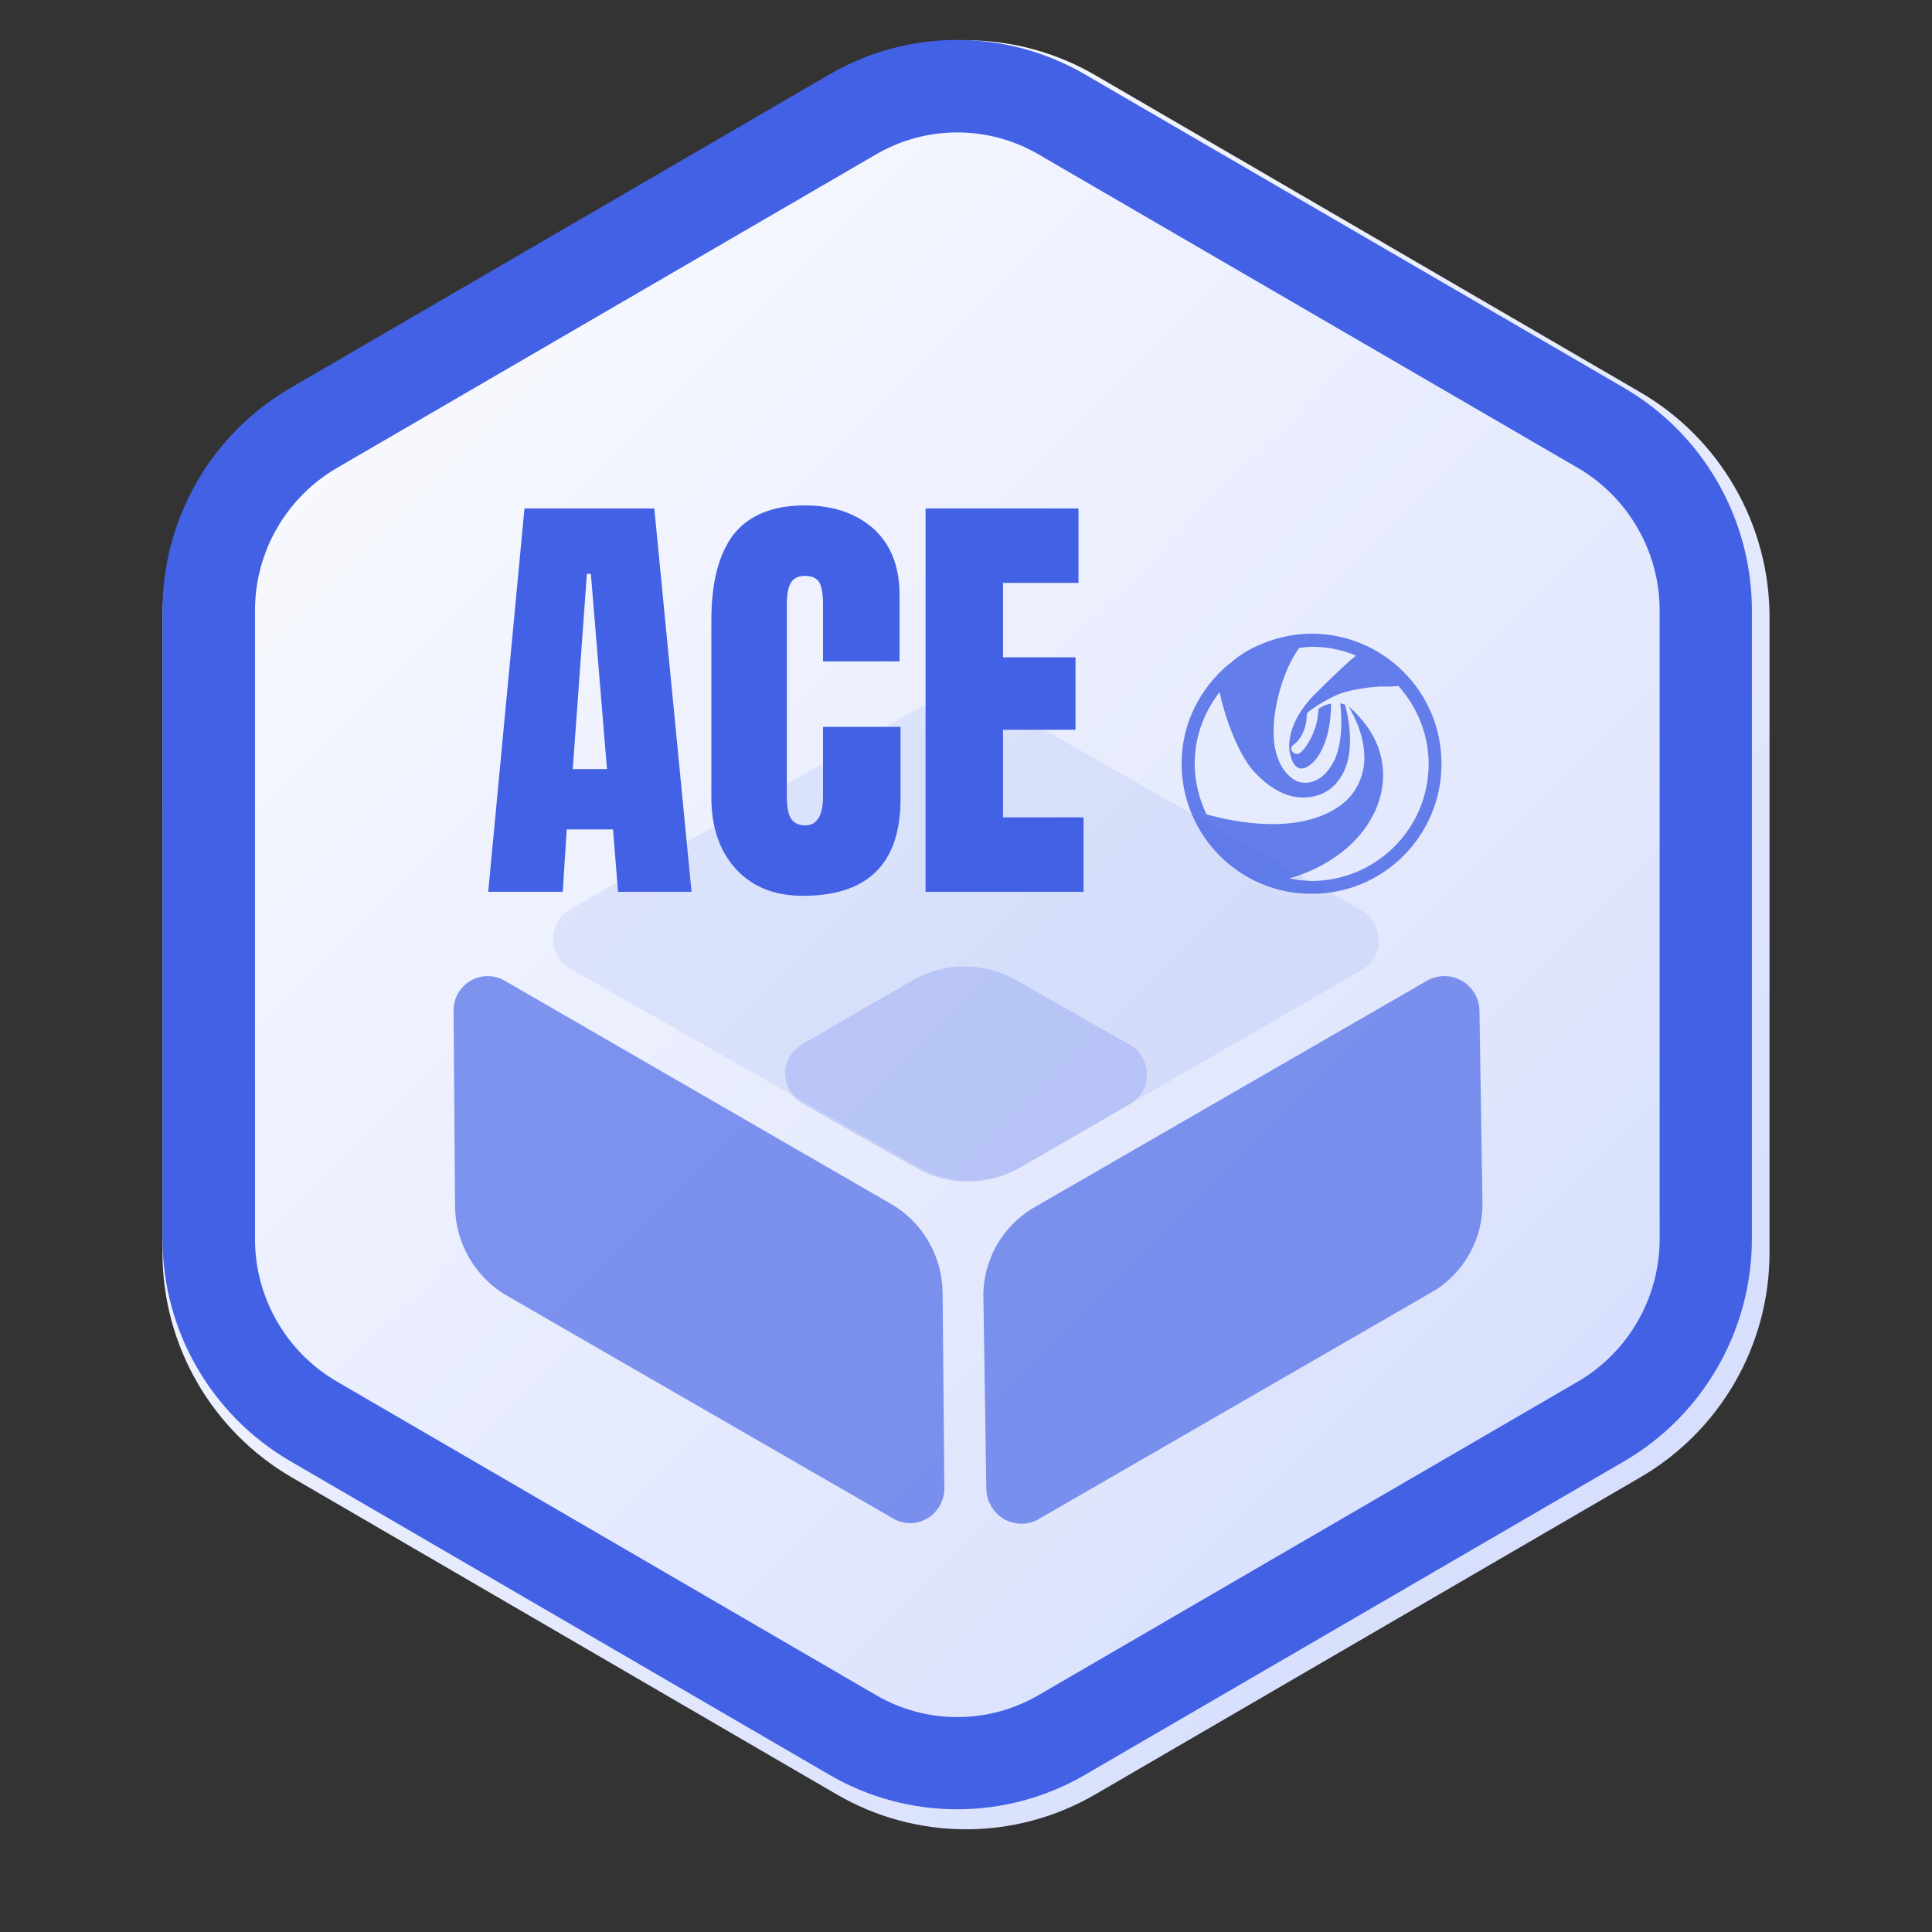
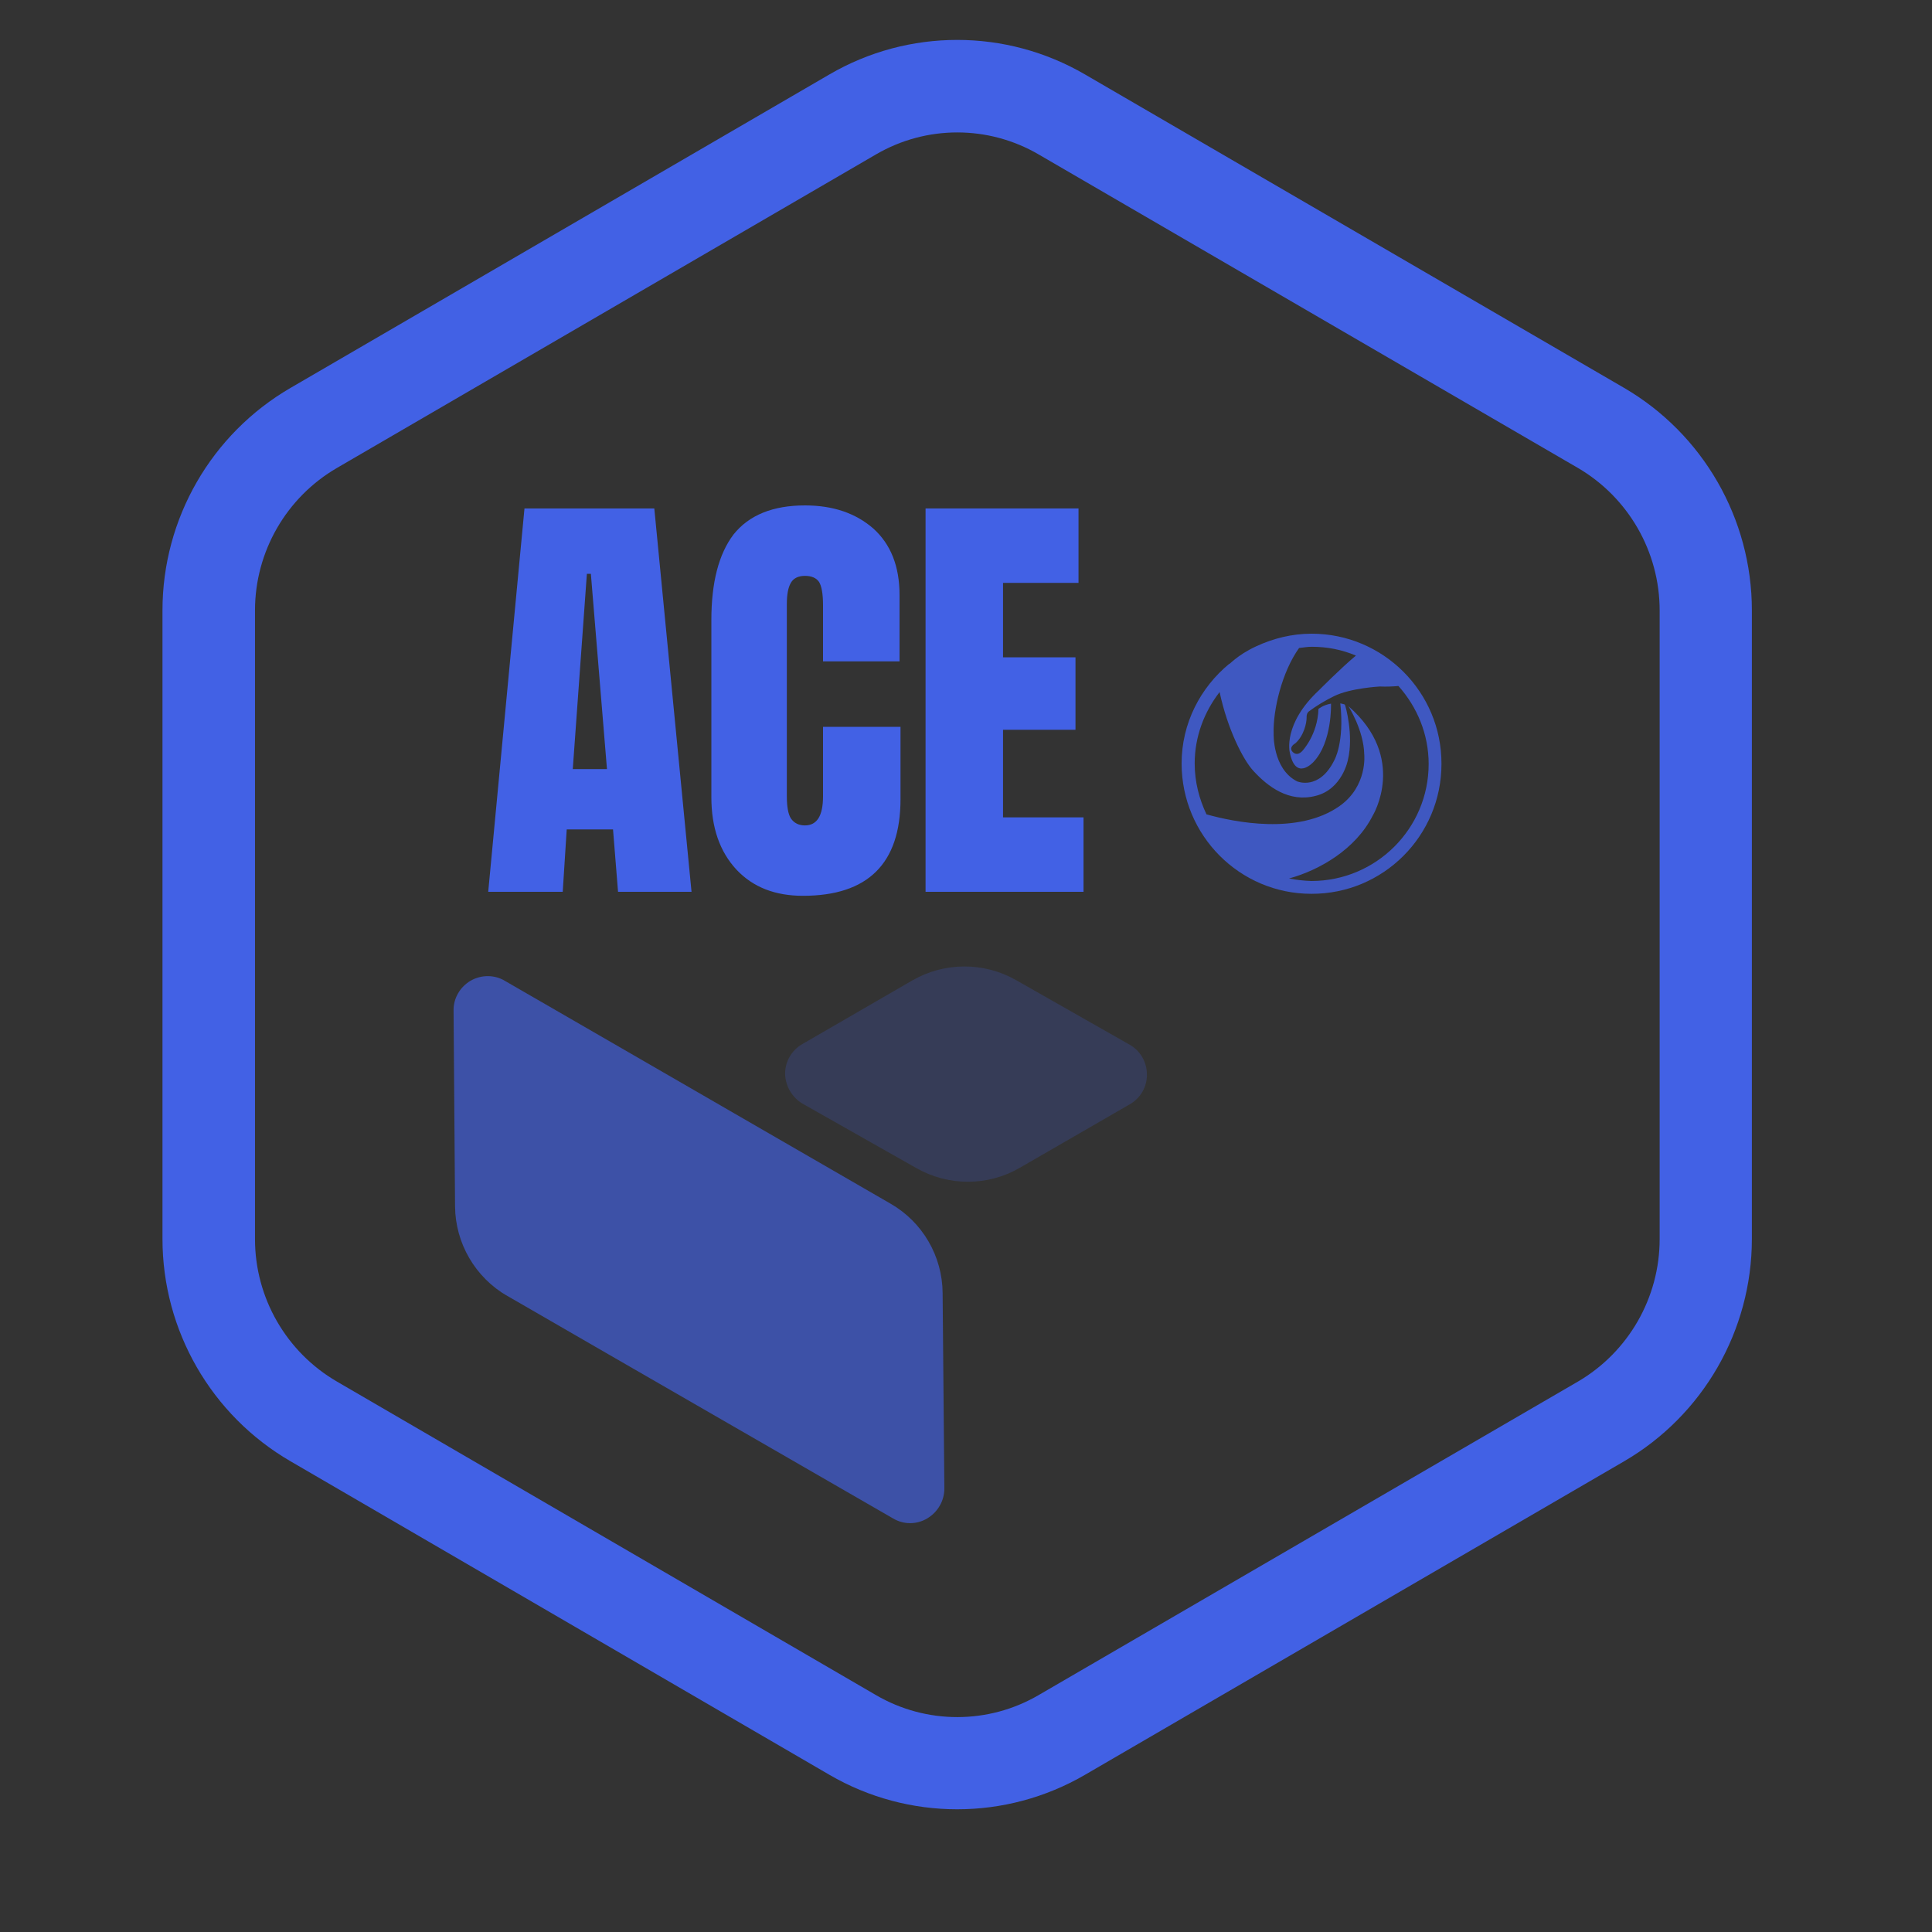
<svg xmlns="http://www.w3.org/2000/svg" width="40" zoomAndPan="magnify" viewBox="0 0 30 30" height="40" preserveAspectRatio="xMidYMid meet" version="1.2">
  <rect x="0" y="0" width="30" height="30" fill="#333333" stroke="none" />
  <defs>
    <clipPath id="7914932e1f">
      <path d="M 2.523 0.625 L 27.477 0.625 L 27.477 28.406 L 2.523 28.406 Z M 2.523 0.625 " />
    </clipPath>
    <clipPath id="98fbe541a6">
-       <path d="M 17.008 1.168 L 25.469 6.09 C 26.711 6.812 27.477 8.145 27.477 9.582 L 27.477 19.453 C 27.477 20.891 26.711 22.219 25.469 22.941 L 17.008 27.863 C 15.766 28.586 14.234 28.586 12.992 27.863 L 4.531 22.941 C 3.289 22.219 2.523 20.891 2.523 19.453 L 2.523 9.582 C 2.523 8.145 3.289 6.812 4.531 6.09 L 12.992 1.168 C 14.234 0.445 15.766 0.445 17.008 1.168 Z M 17.008 1.168 " />
-     </clipPath>
+       </clipPath>
    <linearGradient x1="-7.259" gradientTransform="matrix(0.097,0,0,0.097,2.525,-0)" y1="13.687" x2="263.258" gradientUnits="userSpaceOnUse" y2="284.203" id="07213073bc">
      <stop style="stop-color:#ffffff;stop-opacity:1;" offset="0" />
      <stop style="stop-color:#ffffff;stop-opacity:1;" offset="0.016" />
      <stop style="stop-color:#fefeff;stop-opacity:1;" offset="0.031" />
      <stop style="stop-color:#fdfeff;stop-opacity:1;" offset="0.047" />
      <stop style="stop-color:#fcfdff;stop-opacity:1;" offset="0.062" />
      <stop style="stop-color:#fcfcff;stop-opacity:1;" offset="0.078" />
      <stop style="stop-color:#fbfcff;stop-opacity:1;" offset="0.094" />
      <stop style="stop-color:#fafbff;stop-opacity:1;" offset="0.109" />
      <stop style="stop-color:#f9fbff;stop-opacity:1;" offset="0.125" />
      <stop style="stop-color:#f9faff;stop-opacity:1;" offset="0.141" />
      <stop style="stop-color:#f8f9ff;stop-opacity:1;" offset="0.156" />
      <stop style="stop-color:#f7f9fe;stop-opacity:1;" offset="0.172" />
      <stop style="stop-color:#f7f8fe;stop-opacity:1;" offset="0.188" />
      <stop style="stop-color:#f6f8fe;stop-opacity:1;" offset="0.203" />
      <stop style="stop-color:#f5f7fe;stop-opacity:1;" offset="0.219" />
      <stop style="stop-color:#f4f6fe;stop-opacity:1;" offset="0.234" />
      <stop style="stop-color:#f4f6fe;stop-opacity:1;" offset="0.25" />
      <stop style="stop-color:#f3f5fe;stop-opacity:1;" offset="0.266" />
      <stop style="stop-color:#f2f5fe;stop-opacity:1;" offset="0.281" />
      <stop style="stop-color:#f1f4fe;stop-opacity:1;" offset="0.297" />
      <stop style="stop-color:#f1f3fe;stop-opacity:1;" offset="0.312" />
      <stop style="stop-color:#f0f3fe;stop-opacity:1;" offset="0.328" />
      <stop style="stop-color:#eff2fe;stop-opacity:1;" offset="0.344" />
      <stop style="stop-color:#eff2fe;stop-opacity:1;" offset="0.359" />
      <stop style="stop-color:#eef1fe;stop-opacity:1;" offset="0.375" />
      <stop style="stop-color:#edf0fe;stop-opacity:1;" offset="0.391" />
      <stop style="stop-color:#ecf0fe;stop-opacity:1;" offset="0.406" />
      <stop style="stop-color:#eceffe;stop-opacity:1;" offset="0.422" />
      <stop style="stop-color:#ebeffe;stop-opacity:1;" offset="0.438" />
      <stop style="stop-color:#eaeefe;stop-opacity:1;" offset="0.453" />
      <stop style="stop-color:#e9edfe;stop-opacity:1;" offset="0.469" />
      <stop style="stop-color:#e9edfe;stop-opacity:1;" offset="0.473" />
      <stop style="stop-color:#e8edfe;stop-opacity:1;" offset="0.484" />
      <stop style="stop-color:#e8ecfd;stop-opacity:1;" offset="0.5" />
      <stop style="stop-color:#e7ecfd;stop-opacity:1;" offset="0.516" />
      <stop style="stop-color:#e6ebfd;stop-opacity:1;" offset="0.527" />
      <stop style="stop-color:#e6ebfd;stop-opacity:1;" offset="0.531" />
      <stop style="stop-color:#e6ebfd;stop-opacity:1;" offset="0.547" />
      <stop style="stop-color:#e5eafd;stop-opacity:1;" offset="0.562" />
      <stop style="stop-color:#e4e9fd;stop-opacity:1;" offset="0.578" />
      <stop style="stop-color:#e4e9fd;stop-opacity:1;" offset="0.594" />
      <stop style="stop-color:#e3e8fd;stop-opacity:1;" offset="0.609" />
      <stop style="stop-color:#e2e8fd;stop-opacity:1;" offset="0.625" />
      <stop style="stop-color:#e1e7fd;stop-opacity:1;" offset="0.641" />
      <stop style="stop-color:#e1e6fd;stop-opacity:1;" offset="0.656" />
      <stop style="stop-color:#e0e6fd;stop-opacity:1;" offset="0.672" />
      <stop style="stop-color:#dfe5fd;stop-opacity:1;" offset="0.688" />
      <stop style="stop-color:#dee5fd;stop-opacity:1;" offset="0.703" />
      <stop style="stop-color:#dee4fd;stop-opacity:1;" offset="0.719" />
      <stop style="stop-color:#dde3fd;stop-opacity:1;" offset="0.734" />
      <stop style="stop-color:#dce3fd;stop-opacity:1;" offset="0.75" />
      <stop style="stop-color:#dbe2fd;stop-opacity:1;" offset="0.766" />
      <stop style="stop-color:#dbe2fd;stop-opacity:1;" offset="0.781" />
      <stop style="stop-color:#dae1fd;stop-opacity:1;" offset="0.797" />
      <stop style="stop-color:#d9e0fd;stop-opacity:1;" offset="0.812" />
      <stop style="stop-color:#d9e0fc;stop-opacity:1;" offset="0.828" />
      <stop style="stop-color:#d8dffc;stop-opacity:1;" offset="0.844" />
      <stop style="stop-color:#d7dffc;stop-opacity:1;" offset="0.859" />
      <stop style="stop-color:#d6defc;stop-opacity:1;" offset="0.875" />
      <stop style="stop-color:#d6ddfc;stop-opacity:1;" offset="0.891" />
      <stop style="stop-color:#d5ddfc;stop-opacity:1;" offset="0.906" />
      <stop style="stop-color:#d4dcfc;stop-opacity:1;" offset="0.922" />
      <stop style="stop-color:#d3dcfc;stop-opacity:1;" offset="0.938" />
      <stop style="stop-color:#d3dbfc;stop-opacity:1;" offset="0.953" />
      <stop style="stop-color:#d2dafc;stop-opacity:1;" offset="0.969" />
      <stop style="stop-color:#d1dafc;stop-opacity:1;" offset="0.984" />
      <stop style="stop-color:#d0d9fc;stop-opacity:1;" offset="1" />
    </linearGradient>
    <clipPath id="e988ee61ad">
      <path d="M 2.523 0.449 L 27.203 0.449 L 27.203 28.266 L 2.523 28.266 Z M 2.523 0.449 " />
    </clipPath>
    <clipPath id="27959d2f86">
      <path d="M 16.848 1.156 L 25.219 6.023 C 26.445 6.738 27.203 8.055 27.203 9.477 L 27.203 19.238 C 27.203 20.66 26.445 21.977 25.219 22.691 L 16.848 27.559 C 15.621 28.273 14.105 28.273 12.879 27.559 L 4.512 22.691 C 3.281 21.977 2.523 20.66 2.523 19.238 L 2.523 9.477 C 2.523 8.055 3.281 6.738 4.512 6.023 L 12.879 1.156 C 14.105 0.441 15.621 0.441 16.848 1.156 Z M 16.848 1.156 " />
    </clipPath>
    <filter x="0%" y="0%" width="100%" filterUnits="objectBoundingBox" id="490ffcc0ed" height="100%">
      <feColorMatrix values="0 0 0 0 1 0 0 0 0 1 0 0 0 0 1 0 0 0 1 0" type="matrix" in="SourceGraphic" />
    </filter>
    <clipPath id="9f9bd1fb8e">
      <path d="M 3 1 L 11 1 L 11 10 L 3 10 Z M 3 1 " />
    </clipPath>
    <clipPath id="448c2bf3f1">
      <path d="M 3.379 0.961 L 12.438 6.195 L 10.328 9.848 L 1.27 4.617 Z M 3.379 0.961 " />
    </clipPath>
    <clipPath id="90a900e894">
      <path d="M 9.824 4.688 L 3.84 1.23 C 3.676 1.133 3.473 1.133 3.305 1.23 C 3.141 1.328 3.039 1.504 3.043 1.695 L 3.066 4.73 C 3.07 5.305 3.379 5.836 3.879 6.125 L 9.867 9.578 C 10.031 9.676 10.234 9.676 10.398 9.578 C 10.562 9.48 10.664 9.305 10.664 9.113 L 10.637 6.078 C 10.633 5.504 10.324 4.973 9.824 4.688 Z M 9.824 4.688 " />
    </clipPath>
    <clipPath id="53242a4f54">
      <rect x="0" width="13" y="0" height="11" />
    </clipPath>
    <clipPath id="7764dbd6f7">
      <path d="M 2 1 L 11 1 L 11 10 L 2 10 Z M 2 1 " />
    </clipPath>
    <clipPath id="e5054bd25e">
-       <path d="M 0.543 6.199 L 9.641 0.949 L 11.754 4.609 L 2.66 9.859 Z M 0.543 6.199 " />
-     </clipPath>
+       </clipPath>
    <clipPath id="e93e8464fb">
      <path d="M 3.062 4.746 L 9.156 1.23 C 9.324 1.133 9.527 1.133 9.695 1.227 C 9.867 1.324 9.969 1.5 9.973 1.691 L 10.02 4.676 C 10.027 5.25 9.723 5.781 9.227 6.07 L 3.133 9.586 C 2.969 9.684 2.762 9.684 2.594 9.59 C 2.426 9.492 2.32 9.316 2.316 9.121 L 2.27 6.141 C 2.262 5.566 2.566 5.035 3.062 4.746 Z M 3.062 4.746 " />
    </clipPath>
    <clipPath id="5d1c0a4fc5">
      <rect x="0" width="13" y="0" height="11" />
    </clipPath>
    <clipPath id="e77bd534b5">
-       <path d="M 1 2 L 15 2 L 15 11 L 1 11 Z M 1 2 " />
-     </clipPath>
+       </clipPath>
    <clipPath id="1382da8331">
      <path d="M 1.379 6.395 L 11.133 0.758 L 14.617 6.789 L 4.863 12.426 Z M 1.379 6.395 " />
    </clipPath>
    <clipPath id="f2da4d5752">
      <path d="M 7.133 3.07 L 1.855 6.121 C 1.691 6.215 1.59 6.391 1.59 6.582 C 1.59 6.773 1.691 6.949 1.859 7.043 L 7.258 10.117 C 7.758 10.402 8.371 10.398 8.867 10.113 L 14.145 7.062 C 14.312 6.969 14.414 6.789 14.41 6.602 C 14.41 6.41 14.309 6.234 14.141 6.137 L 8.746 3.066 C 8.246 2.781 7.629 2.781 7.133 3.07 Z M 7.133 3.07 " />
    </clipPath>
    <clipPath id="28e00cfe6e">
      <rect x="0" width="16" y="0" height="13" />
    </clipPath>
    <clipPath id="a4e661e70a">
-       <path d="M 1 2 L 7 2 L 7 6 L 1 6 Z M 1 2 " />
+       <path d="M 1 2 L 7 2 L 7 6 L 1 6 M 1 2 " />
    </clipPath>
    <clipPath id="42d1a116f9">
      <path d="M 0.988 3.469 L 5.324 0.965 L 7.008 3.879 L 2.672 6.383 Z M 0.988 3.469 " />
    </clipPath>
    <clipPath id="a571a68c5c">
      <path d="M 3.168 2.223 L 1.461 3.211 C 1.293 3.305 1.191 3.484 1.191 3.672 C 1.195 3.863 1.297 4.039 1.461 4.137 L 3.227 5.137 C 3.727 5.422 4.34 5.422 4.836 5.133 L 6.543 4.148 C 6.711 4.051 6.812 3.875 6.809 3.684 C 6.809 3.492 6.707 3.316 6.543 3.223 L 4.777 2.219 C 4.277 1.934 3.664 1.938 3.168 2.223 Z M 3.168 2.223 " />
    </clipPath>
    <clipPath id="b792d59fb0">
      <rect x="0" width="8" y="0" height="7" />
    </clipPath>
    <clipPath id="ca37fd3f23">
      <path d="M 1 0.059 L 6 0.059 L 6 5 L 1 5 Z M 1 0.059 " />
    </clipPath>
    <clipPath id="aeef2ffdf2">
      <path d="M 0.781 1.652 L 4.875 0.168 L 6.359 4.262 L 2.266 5.746 Z M 0.781 1.652 " />
    </clipPath>
    <clipPath id="5bbc880205">
      <path d="M 0.781 1.652 L 4.875 0.168 L 6.359 4.262 L 2.266 5.746 Z M 0.781 1.652 " />
    </clipPath>
    <clipPath id="bd3ffab3e3">
      <rect x="0" width="7" y="0" height="6" />
    </clipPath>
  </defs>
  <g id="29b3a131c0">
    <g clip-rule="nonzero" clip-path="url(#7914932e1f)">
      <g clip-rule="nonzero" clip-path="url(#98fbe541a6)">
        <path style=" stroke:none;fill-rule:nonzero;fill:url(#07213073bc);" d="M 2.523 0.625 L 2.523 28.406 L 27.477 28.406 L 27.477 0.625 Z M 2.523 0.625 " />
      </g>
    </g>
    <g clip-rule="nonzero" clip-path="url(#e988ee61ad)">
      <g clip-rule="nonzero" clip-path="url(#27959d2f86)">
        <path style="fill:none;stroke-width:4;stroke-linecap:butt;stroke-linejoin:miter;stroke:#4261e5;stroke-opacity:1;stroke-miterlimit:4;" d="M 19.951 1.611 L 31.612 8.39 C 33.32 9.386 34.376 11.22 34.376 13.201 L 34.376 26.798 C 34.376 28.779 33.32 30.613 31.612 31.609 L 19.951 38.388 C 18.242 39.384 16.131 39.384 14.422 38.388 L 2.767 31.609 C 1.053 30.613 -0.002 28.779 -0.002 26.798 L -0.002 13.201 C -0.002 11.22 1.053 9.386 2.767 8.39 L 14.422 1.611 C 16.131 0.615 18.242 0.615 19.951 1.611 Z M 19.951 1.611 " transform="matrix(0.718,0,0,0.718,2.525,0)" />
      </g>
    </g>
    <g mask="url(#1c74243aeb)" transform="matrix(1,0,0,1,4,14)">
      <g clip-path="url(#53242a4f54)">
        <g clip-rule="nonzero" clip-path="url(#9f9bd1fb8e)">
          <g clip-rule="nonzero" clip-path="url(#448c2bf3f1)">
            <g clip-rule="nonzero" clip-path="url(#90a900e894)">
              <path style=" stroke:none;fill-rule:nonzero;fill:#4261e5;fill-opacity:1;" d="M 3.035 0.766 L 12.781 6.391 L 10.672 10.047 L 0.926 4.418 Z M 3.035 0.766 " />
            </g>
          </g>
        </g>
      </g>
      <mask id="1c74243aeb">
        <g filter="url(#490ffcc0ed)">
          <rect x="0" width="30" y="0" height="30" style="fill:#000000;fill-opacity:0.65;stroke:none;" />
        </g>
      </mask>
    </g>
    <g mask="url(#ce9b4c6b7d)" transform="matrix(1,0,0,1,13,14)">
      <g clip-path="url(#5d1c0a4fc5)">
        <g clip-rule="nonzero" clip-path="url(#7764dbd6f7)">
          <g clip-rule="nonzero" clip-path="url(#e5054bd25e)">
            <g clip-rule="nonzero" clip-path="url(#e93e8464fb)">
              <path style=" stroke:none;fill-rule:nonzero;fill:#4261e5;fill-opacity:1;" d="M 0.215 6.391 L 9.957 0.766 L 12.07 4.43 L 2.328 10.051 Z M 0.215 6.391 " />
            </g>
          </g>
        </g>
      </g>
      <mask id="ce9b4c6b7d">
        <g filter="url(#490ffcc0ed)">
          <rect x="0" width="30" y="0" height="30" style="fill:#000000;fill-opacity:0.65;stroke:none;" />
        </g>
      </mask>
    </g>
    <g mask="url(#153957a5c6)" transform="matrix(1,0,0,1,7,8)">
      <g clip-path="url(#28e00cfe6e)">
        <g clip-rule="nonzero" clip-path="url(#e77bd534b5)">
          <g clip-rule="nonzero" clip-path="url(#1382da8331)">
            <g clip-rule="nonzero" clip-path="url(#f2da4d5752)">
              <path style=" stroke:none;fill-rule:nonzero;fill:#4261e5;fill-opacity:1;" d="M 1.051 6.586 L 11.465 0.566 L 14.949 6.598 L 4.535 12.617 Z M 1.051 6.586 " />
            </g>
          </g>
        </g>
      </g>
      <mask id="153957a5c6">
        <g filter="url(#490ffcc0ed)">
          <rect x="0" width="30" y="0" height="30" style="fill:#000000;fill-opacity:0.1;stroke:none;" />
        </g>
      </mask>
    </g>
    <g mask="url(#4e42c4818c)" transform="matrix(1,0,0,1,11,13)">
      <g clip-path="url(#b792d59fb0)">
        <g clip-rule="nonzero" clip-path="url(#a4e661e70a)">
          <g clip-rule="nonzero" clip-path="url(#42d1a116f9)">
            <g clip-rule="nonzero" clip-path="url(#a571a68c5c)">
              <path style=" stroke:none;fill-rule:nonzero;fill:#4261e5;fill-opacity:1;" d="M 0.656 3.676 L 5.668 0.777 L 7.348 3.684 L 2.332 6.578 Z M 0.656 3.676 " />
            </g>
          </g>
        </g>
      </g>
      <mask id="4e42c4818c">
        <g filter="url(#490ffcc0ed)">
          <rect x="0" width="30" y="0" height="30" style="fill:#000000;fill-opacity:0.2;stroke:none;" />
        </g>
      </mask>
    </g>
    <g mask="url(#fffa8d5fc7)" transform="matrix(1,0,0,1,17,9)">
      <g clip-path="url(#bd3ffab3e3)">
        <g clip-rule="nonzero" clip-path="url(#ca37fd3f23)">
          <g clip-rule="nonzero" clip-path="url(#aeef2ffdf2)">
            <g clip-rule="nonzero" clip-path="url(#5bbc880205)">
              <path style=" stroke:none;fill-rule:nonzero;fill:#4261e5;fill-opacity:1;" d="M 3.367 0.84 C 3.059 0.84 2.77 0.914 2.508 1.035 C 2.203 1.176 2.086 1.328 2.086 1.309 C 1.641 1.676 1.348 2.23 1.348 2.855 C 1.348 3.973 2.25 4.879 3.363 4.879 C 4.48 4.883 5.383 3.977 5.383 2.863 C 5.387 1.746 4.48 0.84 3.367 0.84 Z M 3.363 4.68 C 3.246 4.676 3.133 4.664 3.016 4.641 C 3.488 4.512 4.051 4.188 4.316 3.664 C 4.316 3.664 4.863 2.77 3.938 1.965 C 3.938 1.965 4.176 2.336 4.184 2.715 C 4.184 2.715 4.238 3.207 3.801 3.516 C 3.16 3.969 2.164 3.766 1.734 3.645 C 1.621 3.406 1.551 3.141 1.551 2.855 C 1.551 2.438 1.699 2.055 1.938 1.746 C 2.059 2.316 2.301 2.797 2.465 2.973 C 2.684 3.211 3.012 3.465 3.426 3.359 C 3.844 3.258 3.93 2.801 3.93 2.801 C 4.023 2.414 3.891 1.953 3.883 1.941 C 3.875 1.934 3.812 1.922 3.812 1.922 C 3.879 2.531 3.719 2.805 3.719 2.805 C 3.484 3.281 3.141 3.133 3.141 3.133 C 2.758 2.938 2.777 2.391 2.777 2.391 C 2.766 2.023 2.906 1.434 3.172 1.062 C 3.238 1.055 3.301 1.043 3.367 1.043 C 3.605 1.043 3.832 1.086 4.055 1.18 C 3.828 1.367 3.48 1.719 3.48 1.719 C 2.918 2.242 3.027 2.68 3.027 2.68 C 3.117 3.141 3.395 2.832 3.395 2.832 C 3.688 2.527 3.668 1.926 3.668 1.926 C 3.551 1.945 3.473 2.008 3.473 2.008 C 3.461 2.41 3.223 2.66 3.223 2.66 C 3.129 2.762 3.062 2.664 3.062 2.664 C 3.016 2.594 3.113 2.543 3.113 2.543 C 3.25 2.422 3.289 2.223 3.289 2.145 C 3.285 2.07 3.324 2.047 3.324 2.047 C 3.445 1.957 3.574 1.879 3.711 1.812 C 3.965 1.684 4.426 1.66 4.426 1.66 C 4.531 1.664 4.629 1.66 4.715 1.652 C 5.004 1.977 5.184 2.398 5.184 2.863 C 5.184 3.867 4.367 4.68 3.363 4.68 Z M 3.363 4.68 " />
            </g>
          </g>
        </g>
      </g>
      <mask id="fffa8d5fc7">
        <g filter="url(#490ffcc0ed)">
          <rect x="0" width="30" y="0" height="30" style="fill:#000000;fill-opacity:0.8;stroke:none;" />
        </g>
      </mask>
    </g>
    <g style="fill:#4261e5;fill-opacity:1;">
      <g transform="translate(7.472, 13.848)">
        <path style="stroke:none" d="M 0.109 0 L 0.672 -5.953 L 2.688 -5.953 L 3.266 0 L 2.125 0 L 2.047 -0.969 L 1.328 -0.969 L 1.266 0 Z M 1.422 -1.906 L 1.953 -1.906 L 1.703 -4.938 L 1.641 -4.938 Z M 1.422 -1.906 " />
      </g>
    </g>
    <g style="fill:#4261e5;fill-opacity:1;">
      <g transform="translate(10.827, 13.848)">
        <path style="stroke:none" d="M 1.641 0.062 C 1.211 0.062 0.867 -0.07 0.609 -0.344 C 0.348 -0.625 0.219 -1 0.219 -1.469 L 0.219 -4.219 C 0.219 -4.801 0.332 -5.242 0.562 -5.547 C 0.801 -5.848 1.172 -6 1.672 -6 C 2.109 -6 2.461 -5.879 2.734 -5.641 C 3.004 -5.398 3.141 -5.055 3.141 -4.609 L 3.141 -3.578 L 1.953 -3.578 L 1.953 -4.453 C 1.953 -4.629 1.93 -4.75 1.891 -4.812 C 1.848 -4.875 1.773 -4.906 1.672 -4.906 C 1.566 -4.906 1.492 -4.867 1.453 -4.797 C 1.41 -4.723 1.391 -4.613 1.391 -4.469 L 1.391 -1.484 C 1.391 -1.328 1.41 -1.211 1.453 -1.141 C 1.504 -1.066 1.578 -1.031 1.672 -1.031 C 1.859 -1.031 1.953 -1.18 1.953 -1.484 L 1.953 -2.562 L 3.156 -2.562 L 3.156 -1.438 C 3.156 -0.438 2.648 0.062 1.641 0.062 Z M 1.641 0.062 " />
      </g>
    </g>
    <g style="fill:#4261e5;fill-opacity:1;">
      <g transform="translate(14.106, 13.848)">
        <path style="stroke:none" d="M 0.266 0 L 0.266 -5.953 L 2.641 -5.953 L 2.641 -4.797 L 1.469 -4.797 L 1.469 -3.641 L 2.594 -3.641 L 2.594 -2.516 L 1.469 -2.516 L 1.469 -1.156 L 2.719 -1.156 L 2.719 0 Z M 0.266 0 " />
      </g>
    </g>
  </g>
</svg>